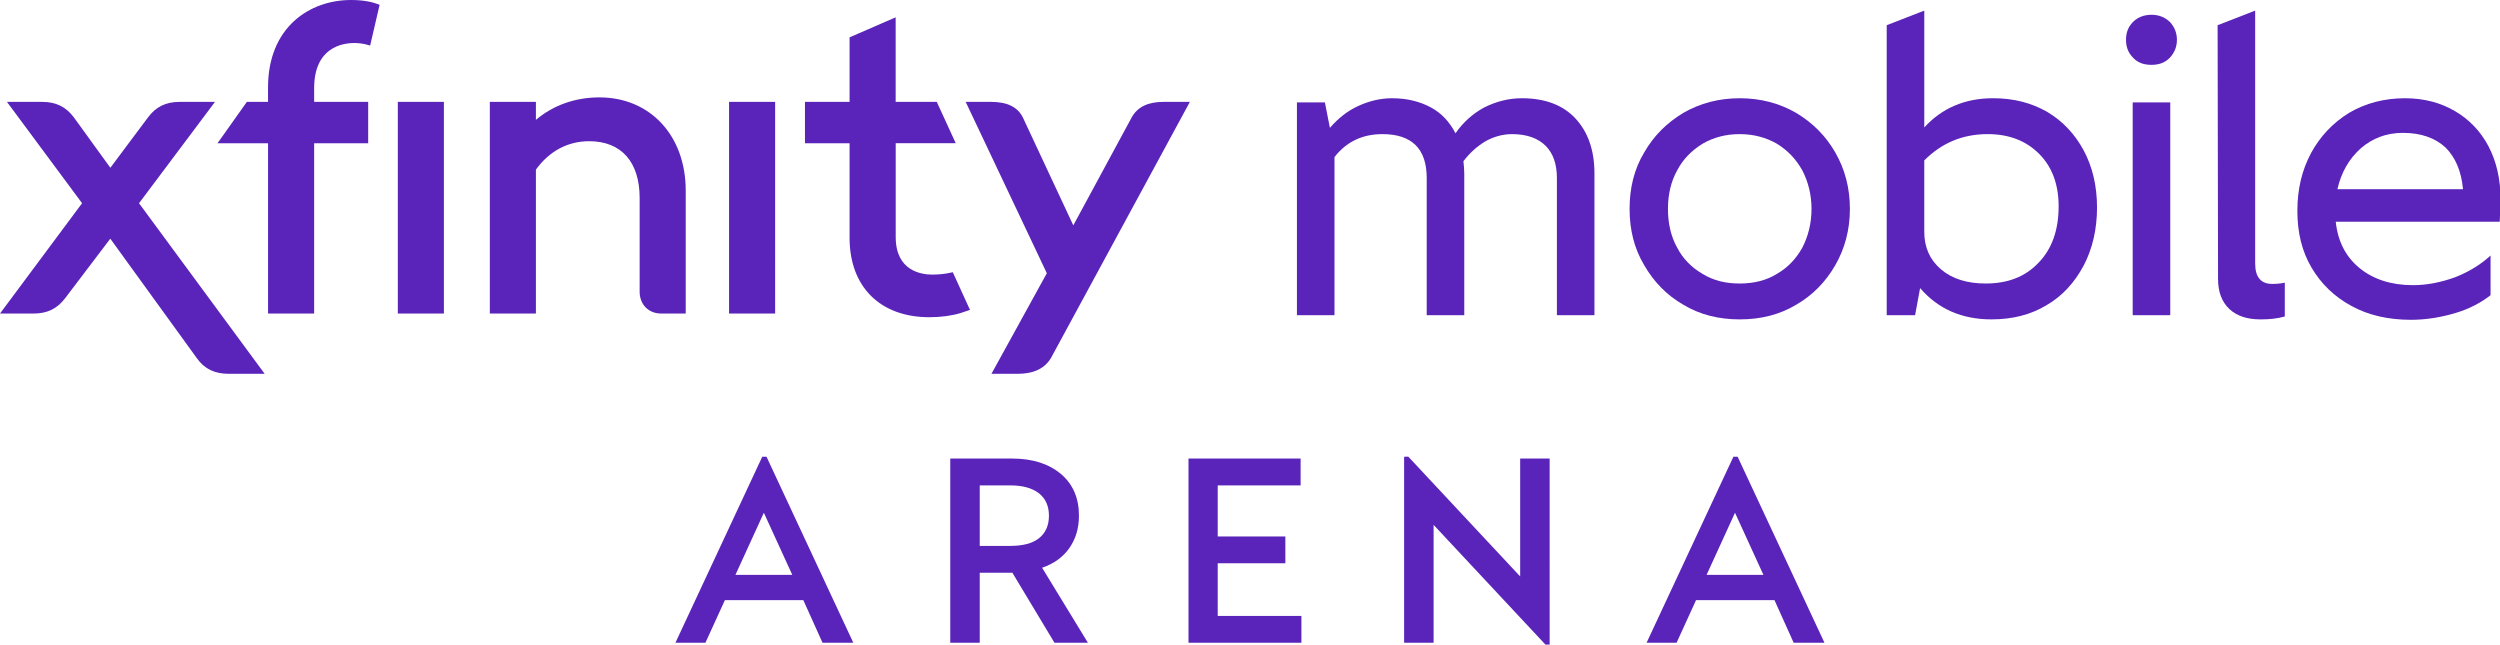
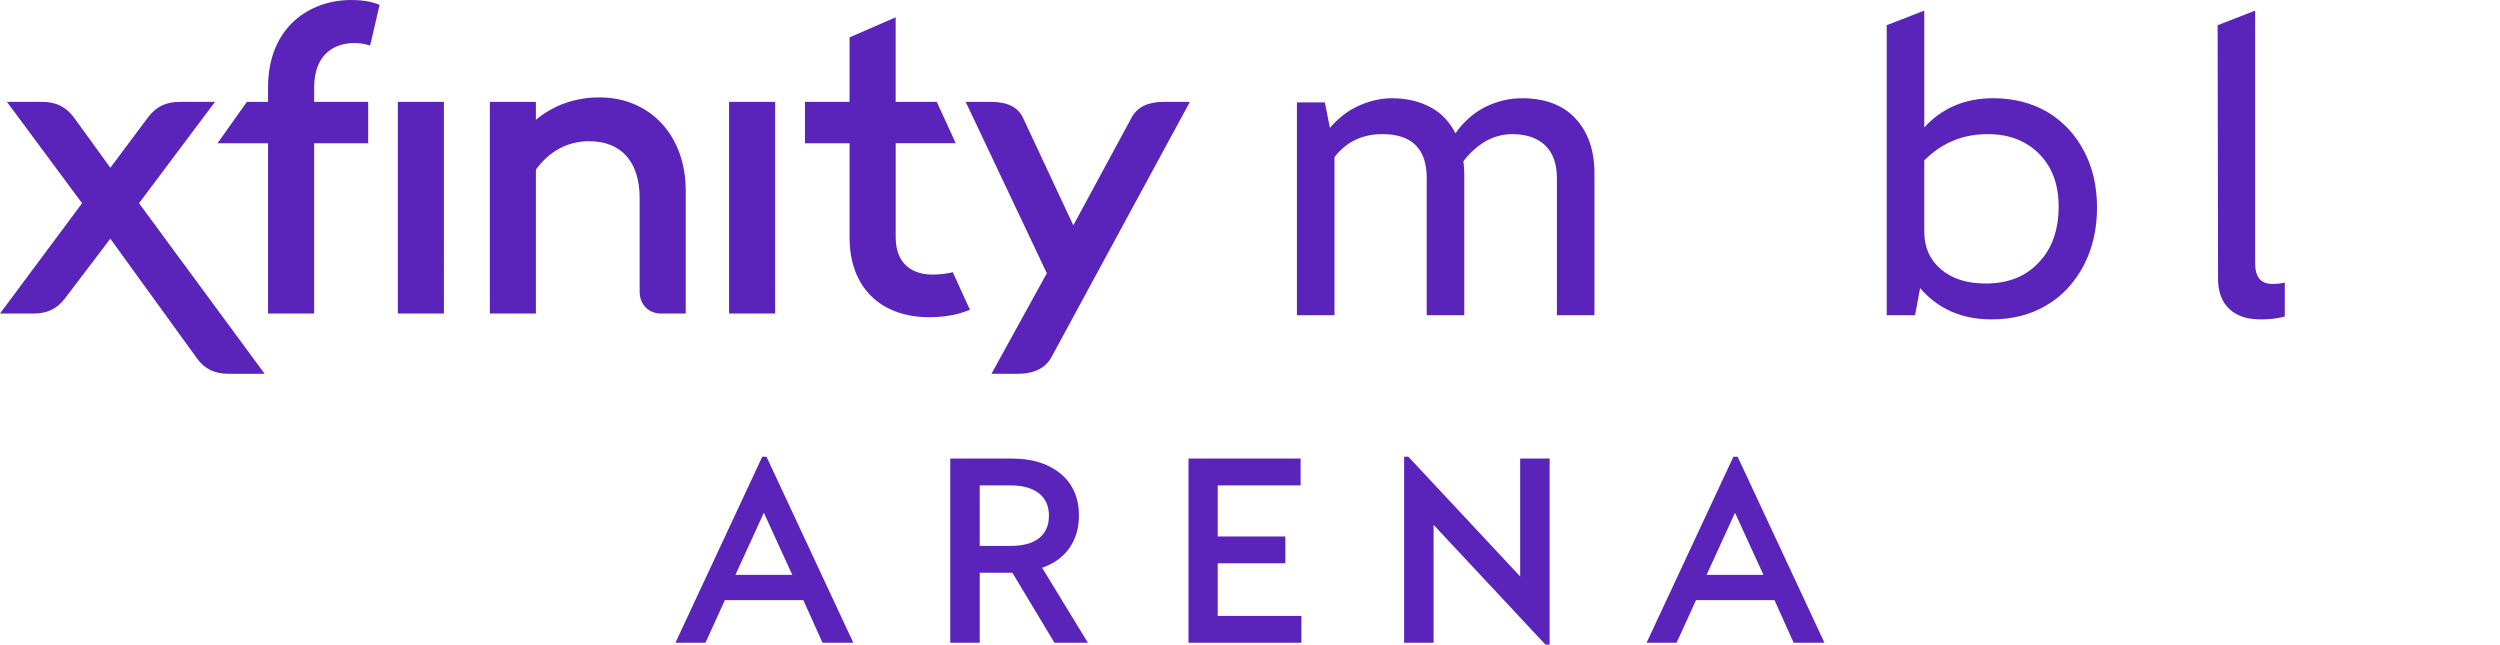
<svg xmlns="http://www.w3.org/2000/svg" width="371.527mm" height="95.794mm" viewBox="0 0 371.527 95.794" version="1.1" id="svg5" xml:space="preserve">
  <defs id="defs2">
    <clipPath id="clip0_471_170281">
      <rect y="0" x="0" id="rect852" fill="#ffffff" height="15" width="100" />
    </clipPath>
  </defs>
  <g id="layer1" transform="translate(80.658,-100.642)">
    <path id="path848" clip-path="url(#clipPath27725)" style="fill:#5a24ba;fill-opacity:1;stroke-width:3.703" d="m -28.488,100.642 c -6.141,0 -12.338,4.023 -12.338,13.004 v 2.134 h -3.144 l -4.364,6.148 h 7.513 v 25.304 h 6.848 v -25.304 h 8.03 v -6.148 h -8.03 v -2.014 c 0,-6.078 4.178,-6.731 5.978,-6.731 0.702,0 1.41,0.102 2.047,0.292 l 0.298,0.087 1.405,-6.055 -0.237,-0.093 c -0.744,-0.287 -2.047,-0.625 -4.001,-0.625 z m 80.935,2.574 -6.849,2.977 v 9.587 h -6.629 v 6.148 h 6.629 v 14.059 c 0,7.273 4.54,11.796 11.854,11.796 1.712,0 3.276,-0.208 4.653,-0.621 l 1.386,-0.467 -2.516,-5.514 -0.042,-0.083 0.005,-0.005 -0.26,0.06 c -0.842,0.194 -1.805,0.297 -2.796,0.297 -1.633,0 -5.429,-0.542 -5.429,-5.583 v -13.939 h 8.923 l -2.791,-6.083 -0.033,-0.065 H 52.447 Z M 8.423,115.114 c -3.585,9.3e-4 -6.84,1.153 -9.44,3.337 v -2.671 h -6.849 v 31.457 h 6.849 v -21.388 c 2.005,-2.764 4.745,-4.221 7.923,-4.221 4.764,0 7.494,3.074 7.494,8.43 v 13.925 c 0,1.917 1.321,3.255 3.21,3.255 h 3.638 v -18.272 c 0,-8.155 -5.268,-13.849 -12.821,-13.851 z m -29.961,0.662 v 31.457 0.006 h 6.848 V 115.777 Z m 49.225,0 v 31.457 0.006 h 6.848 V 115.777 Z m -107.313,0.005 11.165,15.06 -11.854,15.934 -0.344,0.463 h 4.959 c 2.08,0 3.536,-0.709 4.736,-2.297 l 6.699,-8.828 12.878,17.781 c 1.117,1.57 2.624,2.301 4.741,2.301 h 5.322 L -59.998,130.845 -48.707,115.781 h -0.008 -5.206 c -2.08,0 -3.541,0.709 -4.736,2.297 l -5.601,7.495 -5.429,-7.495 c -1.196,-1.588 -2.656,-2.297 -4.736,-2.297 z m 142.479,0 12.059,25.466 -8.23,14.948 h 3.899 c 2.41,0 4.094,-0.824 5.001,-2.449 l 20.358,-37.539 0.228,-0.426 h -3.894 c -2.354,0 -3.908,0.764 -4.76,2.329 l -8.667,16.022 -7.485,-16.008 c -0.763,-1.574 -2.321,-2.343 -4.764,-2.343 z" />
    <g aria-label="mobile" id="text2378" style="font-style:italic;font-size:52.552px;font-family:'Xfinity Brown';-inkscape-font-specification:'Xfinity Brown Italic';letter-spacing:-1.058px;fill:#5a24ba;fill-opacity:1;stroke-width:1.655;stroke-linecap:round;stroke-linejoin:round;stop-color:#000000" transform="matrix(1.18,0,0,1.18,-18.843,-26.689)">
      <path d="m 110.952,120.805 v 26.801 h 4.73 v -19.917 c 1.471,-1.892 3.468,-2.89 6.043,-2.89 3.679,0 5.571,1.839 5.571,5.518 v 17.29 h 4.73 v -17.815 c 0,-0.526 -0.052,-1.051 -0.105,-1.577 0.788,-1.051 1.734,-1.892 2.785,-2.522 1.051,-0.578 2.155,-0.893 3.363,-0.893 1.839,0 3.258,0.526 4.204,1.471 0.946,0.946 1.419,2.312 1.419,4.046 v 17.29 h 4.73 v -17.868 c 0,-2.943 -0.841,-5.255 -2.417,-6.937 -1.577,-1.682 -3.836,-2.522 -6.727,-2.522 -1.682,0 -3.258,0.42 -4.73,1.156 -1.471,0.788 -2.68,1.892 -3.626,3.258 -0.736,-1.419 -1.734,-2.522 -3.101,-3.258 -1.366,-0.736 -2.995,-1.156 -4.887,-1.156 -1.524,0 -2.943,0.368 -4.309,0.998 -1.366,0.631 -2.522,1.577 -3.521,2.733 l -0.631,-3.206 z" style="font-family:XSans;-inkscape-font-specification:'XSans Italic';fill:#5a24ba;fill-opacity:1" id="path2430" />
-       <path d="m 154.685,127.111 c -1.261,2.102 -1.839,4.467 -1.839,7.095 0,2.628 0.578,4.992 1.839,7.095 1.209,2.102 2.838,3.784 4.94,4.992 2.102,1.261 4.467,1.839 7.095,1.839 2.628,0 4.992,-0.578 7.095,-1.839 2.102,-1.209 3.731,-2.89 4.94,-4.992 1.209,-2.102 1.839,-4.467 1.839,-7.095 0,-2.628 -0.631,-4.992 -1.839,-7.095 -1.209,-2.102 -2.838,-3.731 -4.94,-4.992 -2.102,-1.209 -4.467,-1.839 -7.095,-1.839 -2.628,0 -4.992,0.631 -7.095,1.839 -2.102,1.261 -3.731,2.89 -4.94,4.992 z m 2.995,7.095 c 0,-1.787 0.368,-3.416 1.156,-4.835 0.736,-1.419 1.839,-2.522 3.206,-3.363 1.366,-0.788 2.89,-1.209 4.677,-1.209 1.734,0 3.311,0.42 4.677,1.209 1.366,0.841 2.417,1.944 3.206,3.363 0.736,1.419 1.156,3.048 1.156,4.835 0,1.839 -0.42,3.468 -1.156,4.887 -0.788,1.419 -1.839,2.522 -3.206,3.311 -1.366,0.841 -2.943,1.209 -4.677,1.209 -1.787,0 -3.311,-0.368 -4.677,-1.209 -1.366,-0.788 -2.47,-1.892 -3.206,-3.311 -0.788,-1.419 -1.156,-3.048 -1.156,-4.887 z" style="font-family:XSans;-inkscape-font-specification:'XSans Italic';fill:#5a24ba;fill-opacity:1" id="path2432" />
      <path d="m 185.229,111.082 v 36.524 h 3.574 l 0.631,-3.416 c 2.26,2.628 5.255,3.941 8.986,3.941 2.628,0 4.94,-0.578 6.937,-1.787 1.997,-1.156 3.521,-2.838 4.677,-4.992 1.104,-2.102 1.682,-4.572 1.682,-7.305 0,-2.733 -0.578,-5.15 -1.682,-7.2 -1.104,-2.05 -2.628,-3.679 -4.572,-4.835 -1.997,-1.156 -4.257,-1.734 -6.832,-1.734 -3.574,0 -6.464,1.261 -8.671,3.679 v -14.715 z m 4.73,26.013 v -8.986 c 2.207,-2.207 4.835,-3.311 7.988,-3.311 2.68,0 4.835,0.841 6.464,2.47 1.629,1.629 2.47,3.836 2.47,6.622 0,2.995 -0.841,5.36 -2.522,7.095 -1.682,1.787 -3.889,2.628 -6.674,2.628 -2.312,0 -4.204,-0.578 -5.623,-1.787 -1.419,-1.209 -2.102,-2.785 -2.102,-4.73 z" style="font-family:XSans;-inkscape-font-specification:'XSans Italic';fill:#5a24ba;fill-opacity:1" id="path2434" />
-       <path d="m 216.209,120.805 v 26.801 h 4.73 v -26.801 z m 0.052,-10.143 c -0.631,0.631 -0.893,1.366 -0.893,2.26 0,0.893 0.263,1.629 0.893,2.26 0.578,0.631 1.366,0.893 2.312,0.893 0.946,0 1.682,-0.263 2.312,-0.893 0.578,-0.631 0.893,-1.366 0.893,-2.26 0,-0.893 -0.315,-1.629 -0.893,-2.26 -0.631,-0.578 -1.366,-0.893 -2.312,-0.893 -0.946,0 -1.734,0.315 -2.312,0.893 z" style="font-family:XSans;-inkscape-font-specification:'XSans Italic';fill:#5a24ba;fill-opacity:1" id="path2436" />
      <path d="m 226.957,143.034 c 0,1.629 0.473,2.89 1.419,3.784 0.946,0.893 2.26,1.314 3.941,1.314 1.156,0 2.155,-0.105 3.048,-0.368 v -4.257 c -0.473,0.105 -0.998,0.158 -1.577,0.158 -1.419,0 -2.155,-0.841 -2.155,-2.575 v -31.846 l -4.73,1.839 z" style="font-family:XSans;-inkscape-font-specification:'XSans Italic';fill:#5a24ba;fill-opacity:1" id="path2438" />
-       <path d="m 238.681,127.163 c -1.156,2.155 -1.734,4.572 -1.734,7.305 0,2.733 0.578,5.098 1.787,7.147 1.209,2.05 2.89,3.679 5.045,4.835 2.102,1.156 4.625,1.734 7.462,1.734 1.944,0 3.784,-0.315 5.571,-0.841 1.787,-0.526 3.258,-1.314 4.467,-2.26 v -4.992 c -1.261,1.156 -2.733,2.05 -4.467,2.733 -1.734,0.631 -3.521,0.998 -5.308,0.998 -2.733,0 -4.992,-0.736 -6.727,-2.155 -1.734,-1.419 -2.733,-3.363 -2.995,-5.833 h 20.653 c 0,-0.42 0.052,-0.788 0.052,-1.209 0,-0.42 0.052,-0.946 0.052,-1.629 0,-2.522 -0.526,-4.782 -1.524,-6.674 -0.998,-1.892 -2.417,-3.363 -4.204,-4.414 -1.787,-1.051 -3.889,-1.629 -6.306,-1.629 -2.628,0 -4.992,0.631 -7.042,1.839 -2.05,1.261 -3.626,2.943 -4.782,5.045 z m 16.922,-0.683 c 1.261,1.261 1.997,2.995 2.207,5.255 h -15.818 c 0.473,-2.102 1.471,-3.836 2.943,-5.15 1.471,-1.261 3.206,-1.944 5.308,-1.944 2.26,0 4.046,0.631 5.36,1.839 z" style="font-family:XSans;-inkscape-font-specification:'XSans Italic';fill:#5a24ba;fill-opacity:1" id="path2440" />
    </g>
    <path id="text2445" style="font-style:italic;font-variant:normal;font-weight:normal;font-stretch:normal;font-size:33.152px;font-family:XSans;-inkscape-font-specification:'XSans Italic';letter-spacing:9.26px;fill:#5a24ba;fill-opacity:1;stroke-width:1.232;stroke-linecap:round;stroke-linejoin:round;stop-color:#000000" d="m 32.624,168.513 -12.906,27.65 h 4.458 l 2.894,-6.336 h 11.654 l 2.855,6.336 h 4.576 L 33.251,168.513 Z m 95.386,0 v 27.65 h 4.38 v -17.521 l 16.621,17.795 h 0.625 V 168.786 h -4.38 v 17.52 l -16.621,-17.794 z m 48.937,0 -12.906,27.65 h 4.458 l 2.894,-6.336 h 11.654 l 2.855,6.336 h 4.576 l -12.906,-27.65 z M 60.561,168.786 v 27.376 h 4.38 v -10.403 h 4.654 0.196 l 6.257,10.403 h 4.967 l -6.805,-11.146 c 1.721,-0.587 3.09,-1.564 4.028,-2.894 0.939,-1.33 1.447,-2.933 1.447,-4.849 0,-2.62 -0.9,-4.693 -2.699,-6.218 -1.799,-1.486 -4.184,-2.268 -7.235,-2.268 z m 35.406,0 v 27.376 h 16.778 v -3.989 h -12.437 v -7.821 h 10.051 v -3.989 h -10.051 v -7.587 h 12.319 v -3.989 z m -31.026,3.989 h 4.498 c 1.877,0 3.285,0.391 4.301,1.174 0.978,0.782 1.486,1.877 1.486,3.324 0,1.486 -0.509,2.581 -1.486,3.363 -1.017,0.782 -2.424,1.134 -4.301,1.134 h -4.498 z m -32.082,4.067 4.224,9.23 h -8.447 z m 144.323,0 4.224,9.23 h -8.447 z" />
  </g>
</svg>